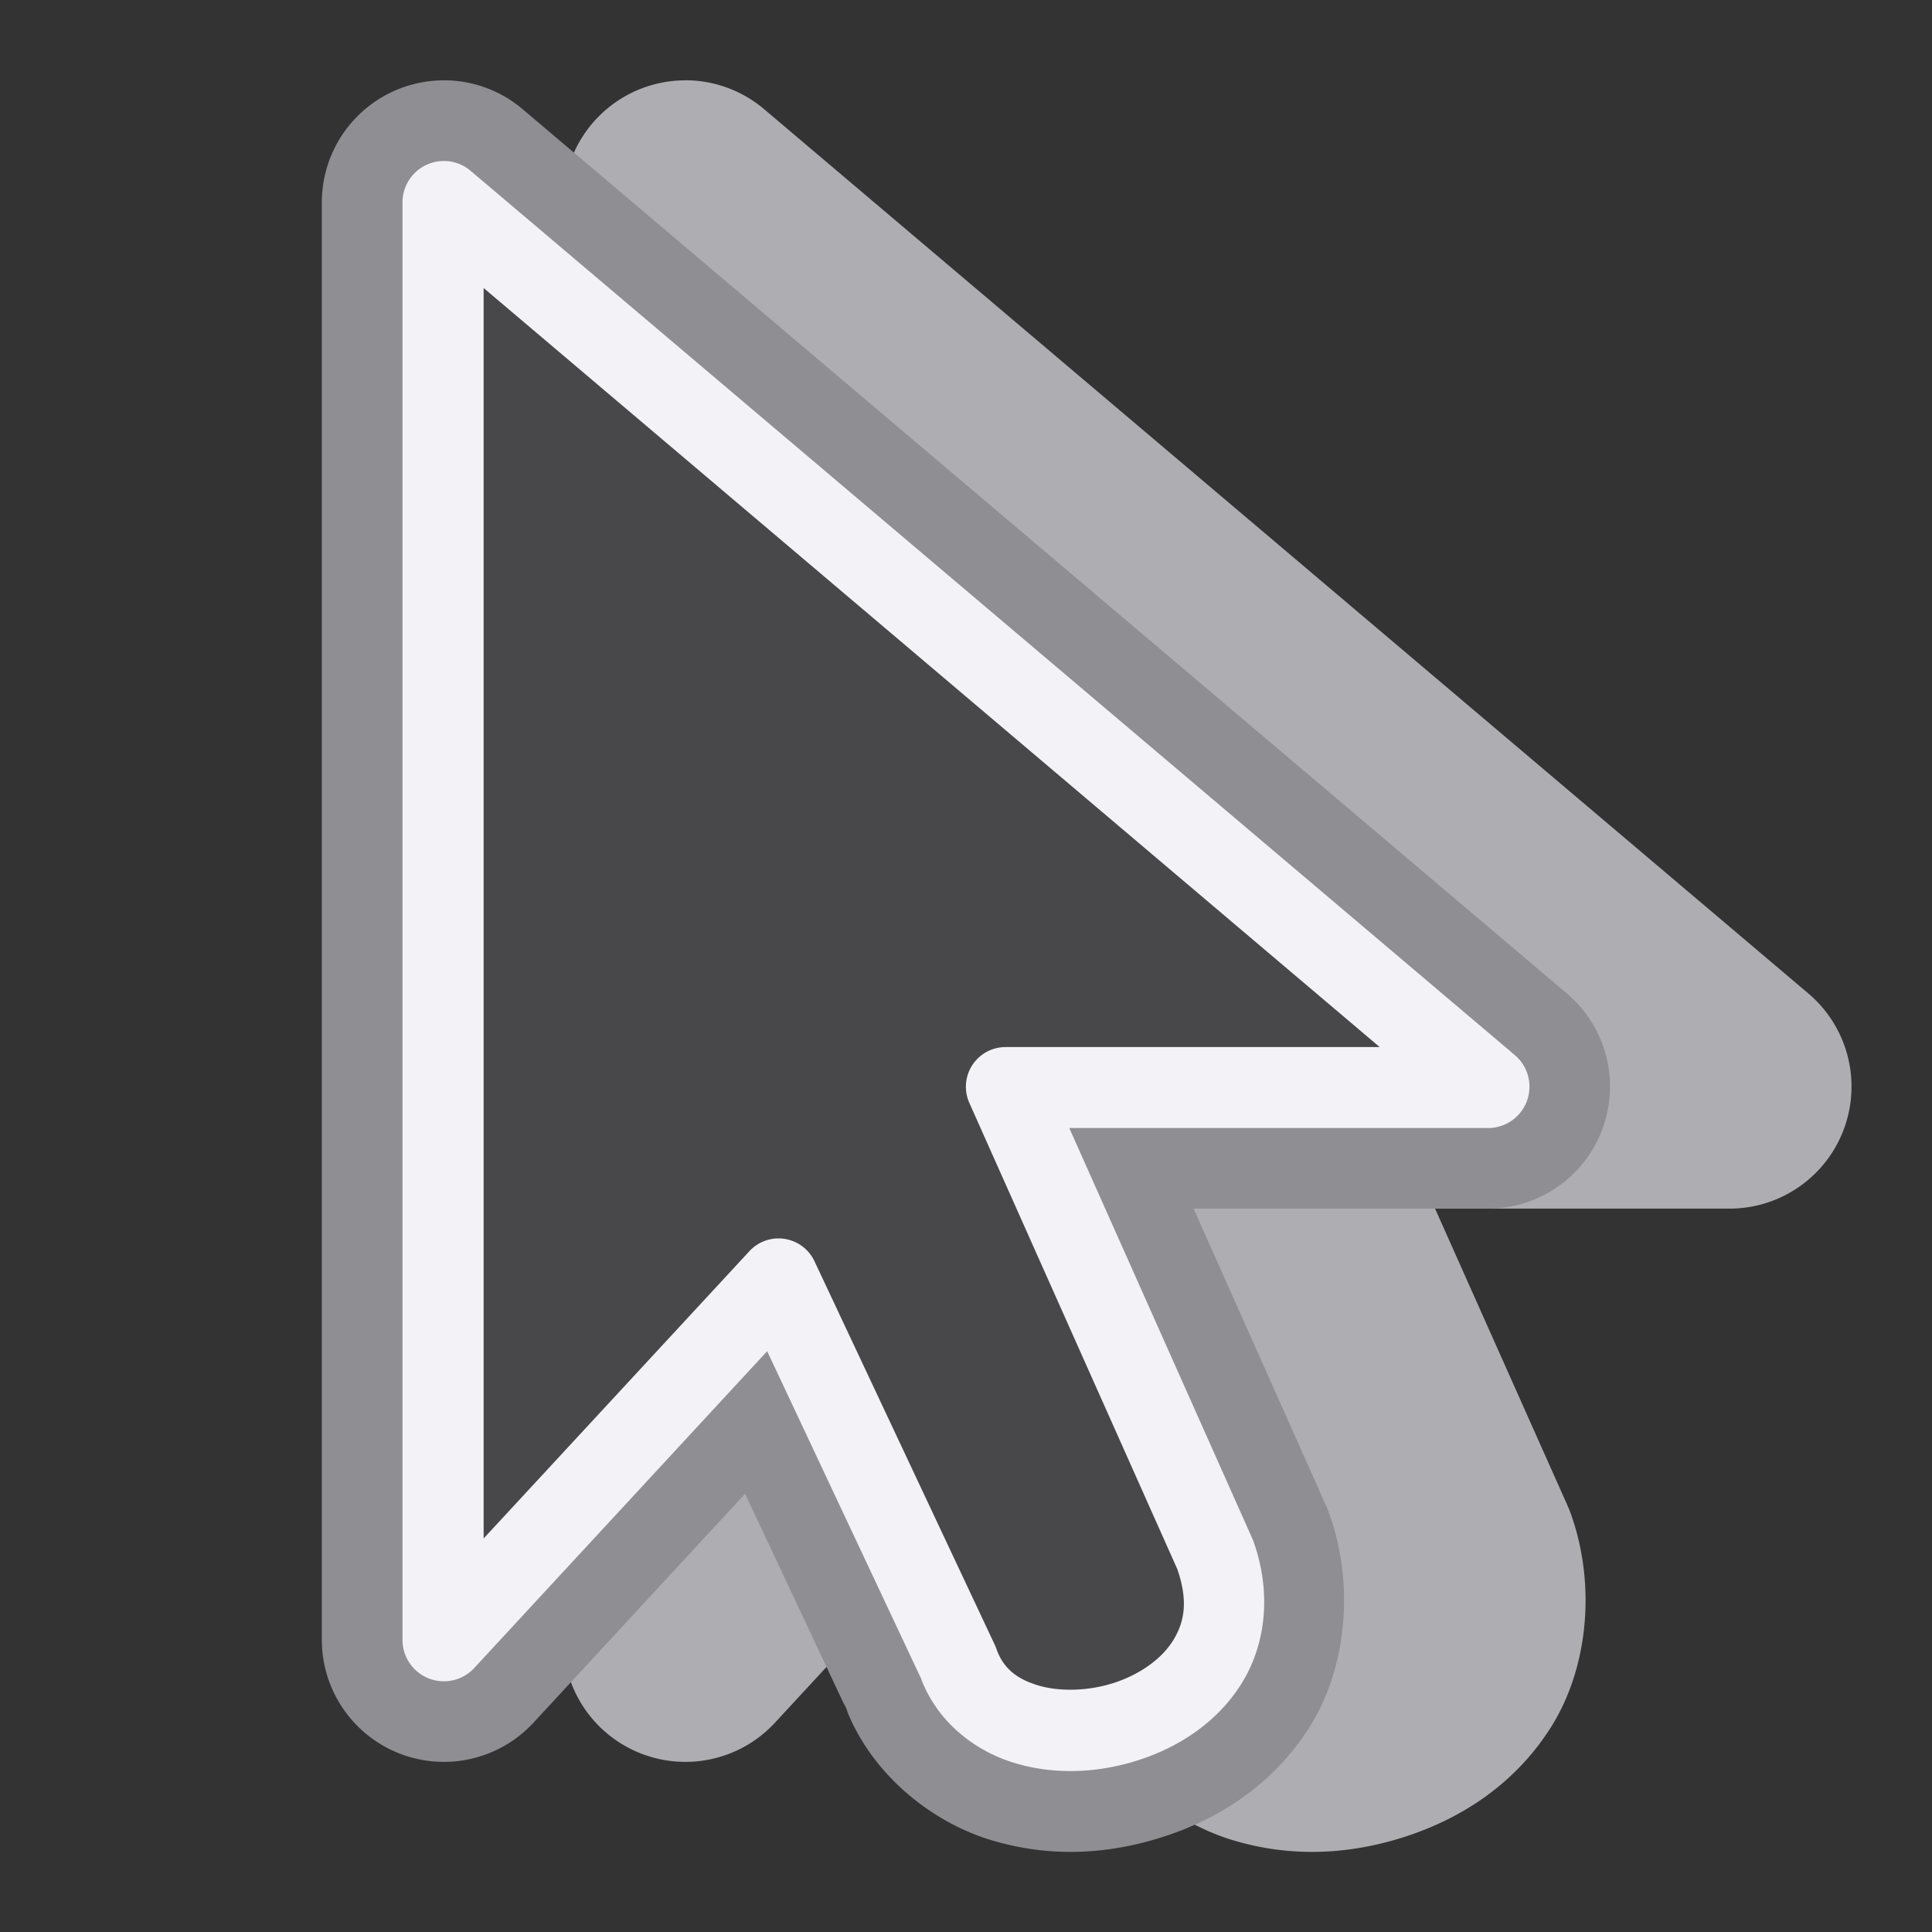
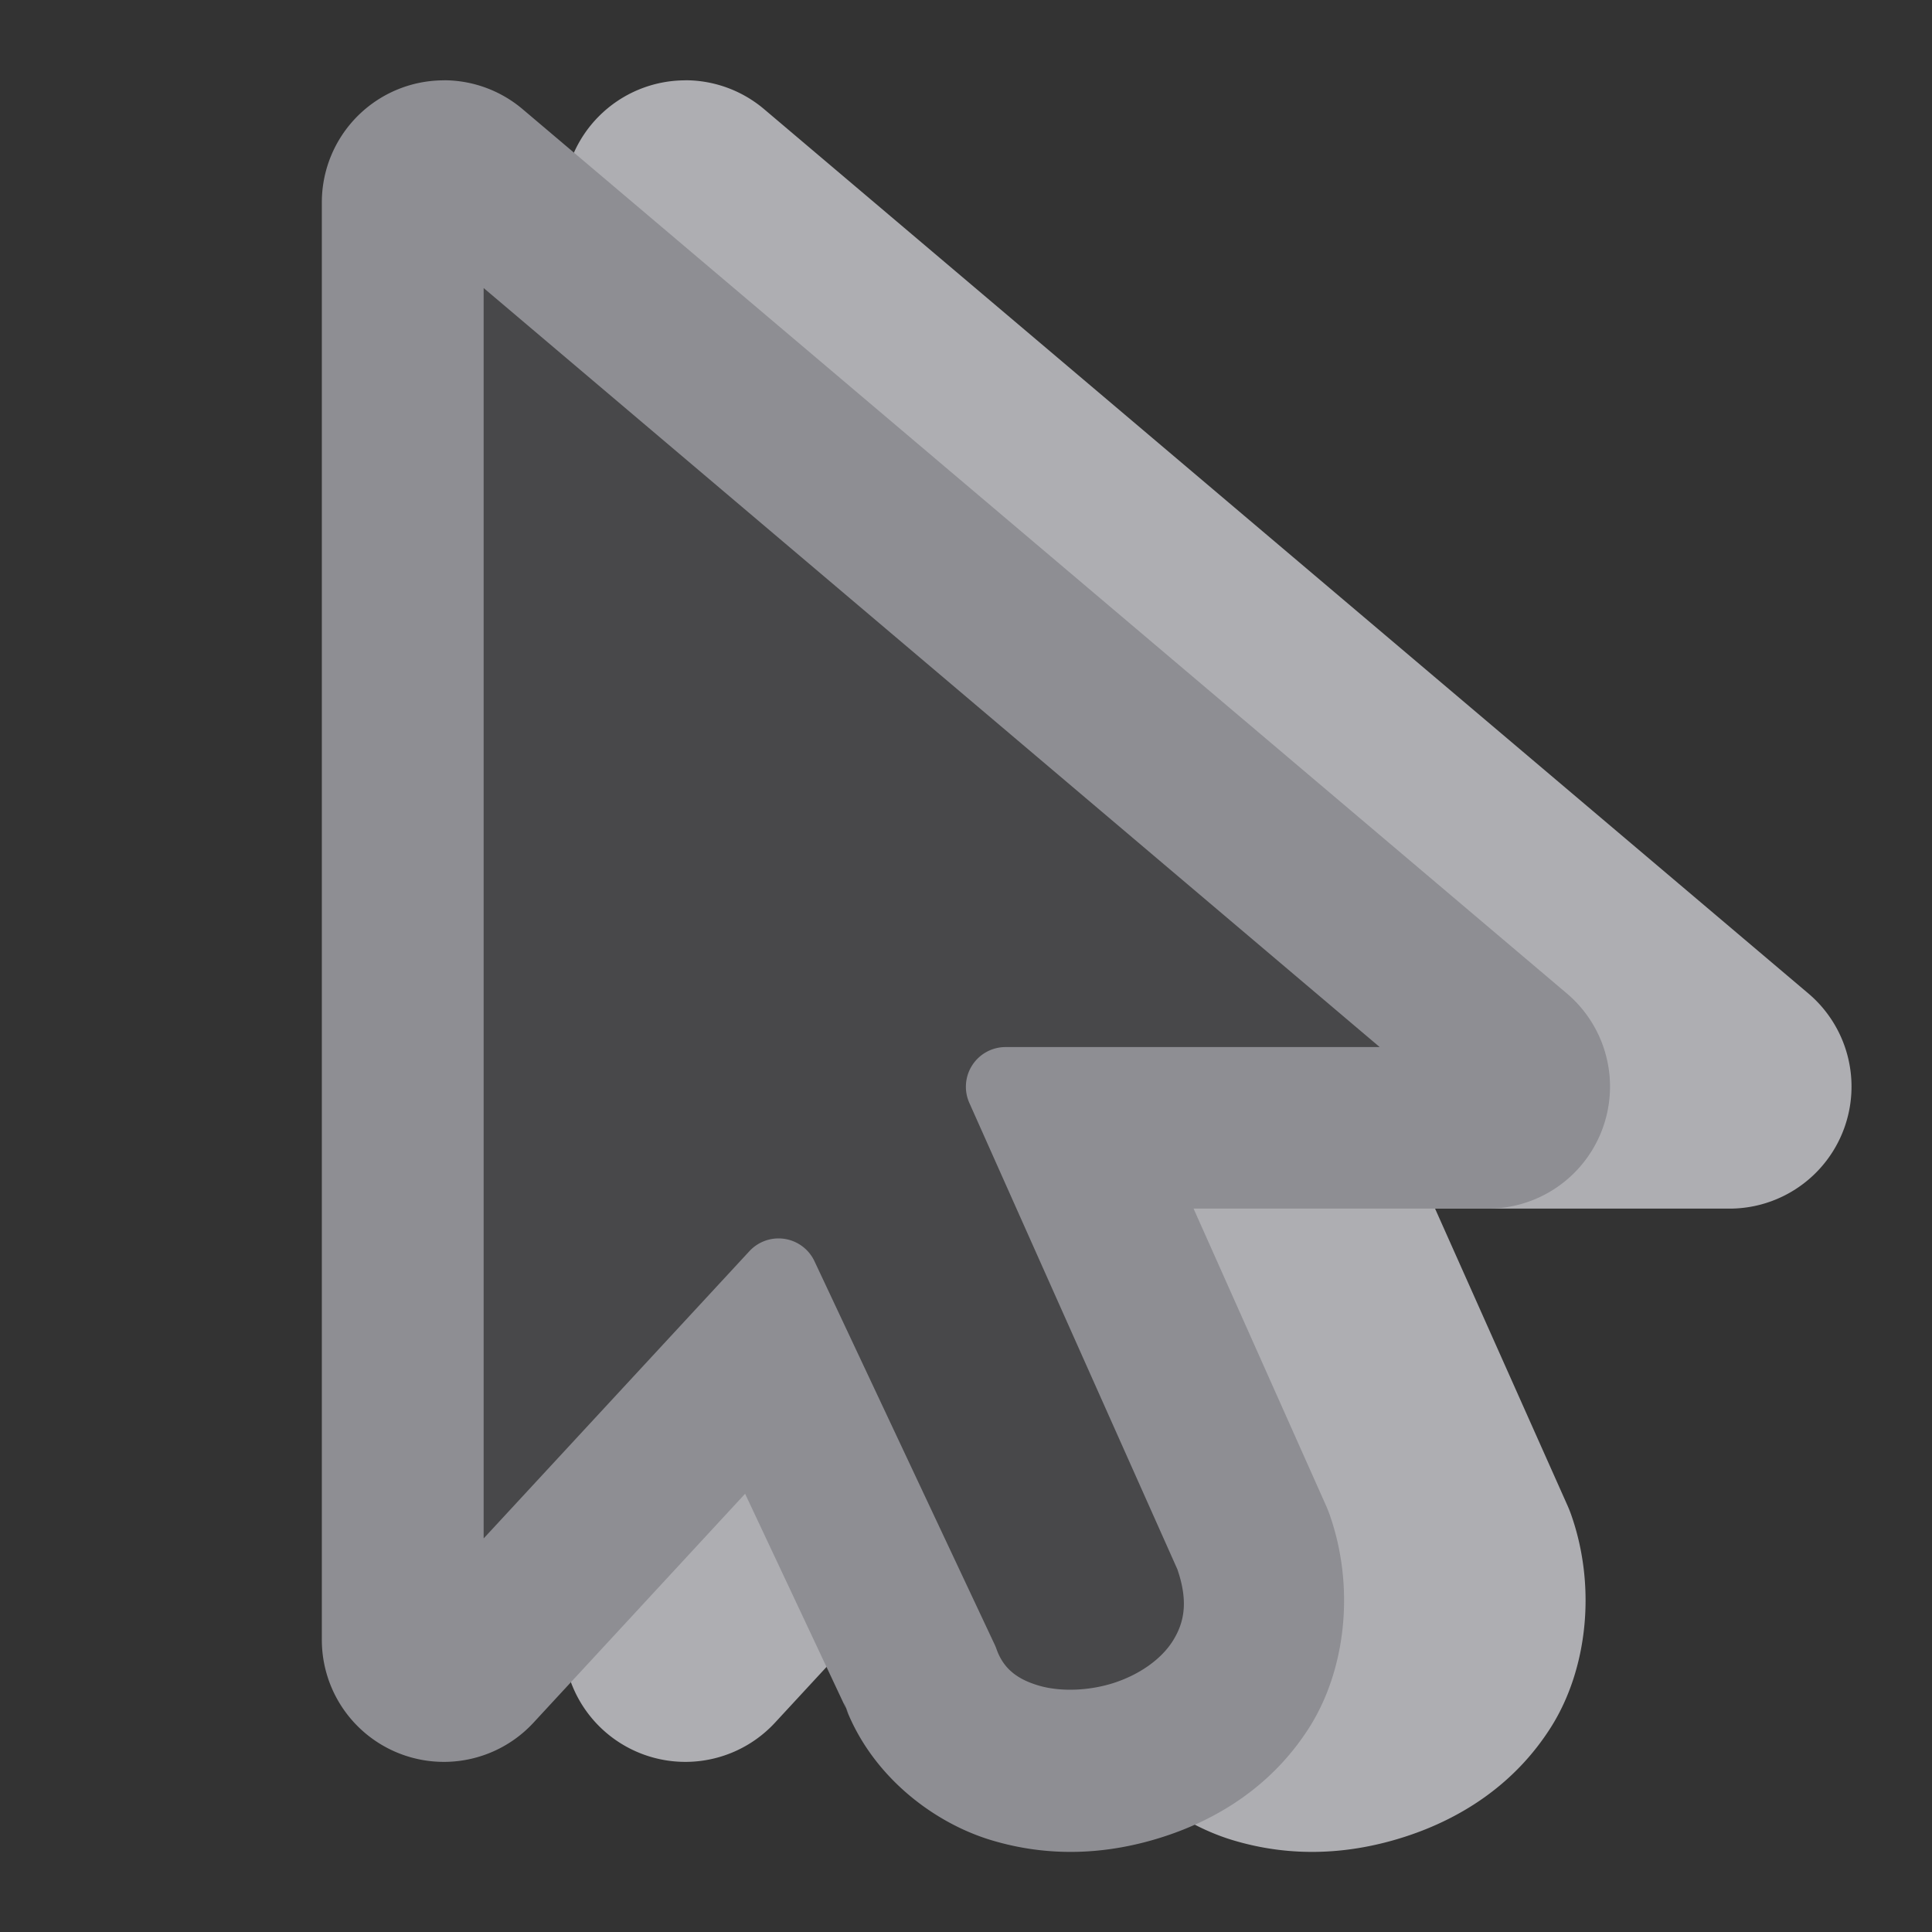
<svg xmlns="http://www.w3.org/2000/svg" viewBox="0 0 24 24">
  <rect x="0" y="0" width="24" height="24" fill="#333333" stroke="none" />
  <g fill-rule="evenodd">
    <path d="m8.518.998a1.516 1.516 0 0 0 -1.52 1.516v17.857a1.516 1.516 0 0 0 2.629 1.029l2.629-2.844 1.285 2.734-.059-.141c.311.883 1.092 1.486 1.828 1.709s1.465.179 2.148-.043c.684-.222 1.357-.643 1.811-1.363.453-.72.563-1.743.248-2.637a1.516 1.516 0 0 0 -.045-.113l-1.645-3.688h3.658a1.516 1.516 0 0 0 .98-2.672l-12.973-10.986a1.516 1.516 0 0 0 -.977-.359z" fill="#aeaeb2" />
    <path d="m5.518.998a1.516 1.516 0 0 0 -1.52 1.516v17.857a1.516 1.516 0 0 0 2.629 1.029l2.629-2.844 1.285 2.734-.059-.141c.311.883 1.092 1.486 1.828 1.709s1.465.179 2.148-.043c.684-.222 1.357-.643 1.811-1.363.453-.72.563-1.743.248-2.637a1.516 1.516 0 0 0 -.045-.113l-1.645-3.688h3.658a1.516 1.516 0 0 0 .98-2.672l-12.973-10.986a1.516 1.516 0 0 0 -.977-.359z" fill="#8e8e93" />
-     <path d="m5.516 2a.514.514 0 0 0 -.516.514v17.857a.514.514 0 0 0 .891.35l3.639-3.936 1.918 4.08-.02-.049c.198.562.671.932 1.174 1.084.502.152 1.045.126 1.547-.037.502-.163.973-.471 1.271-.945.298-.474.383-1.114.152-1.768a.514.514 0 0 0 -.016-.039l-2.273-5.098h5.203a.514.514 0 0 0 .332-.906l-12.973-10.986a.514.514 0 0 0 -.33-.121z" fill="#f2f2f7" />
    <path d="m6.008 3.578v15.533l3.301-3.568a.493.493 0 0 1 .809.125l2.242 4.77a.493.493 0 0 1 .018.045c.084.239.249.372.516.453.267.081.626.072.945-.031.319-.104.588-.295.73-.521.141-.225.196-.484.057-.889l-2.584-5.793a.493.493 0 0 1 .451-.695h4.646z" fill="#48484a" />
  </g>
</svg>